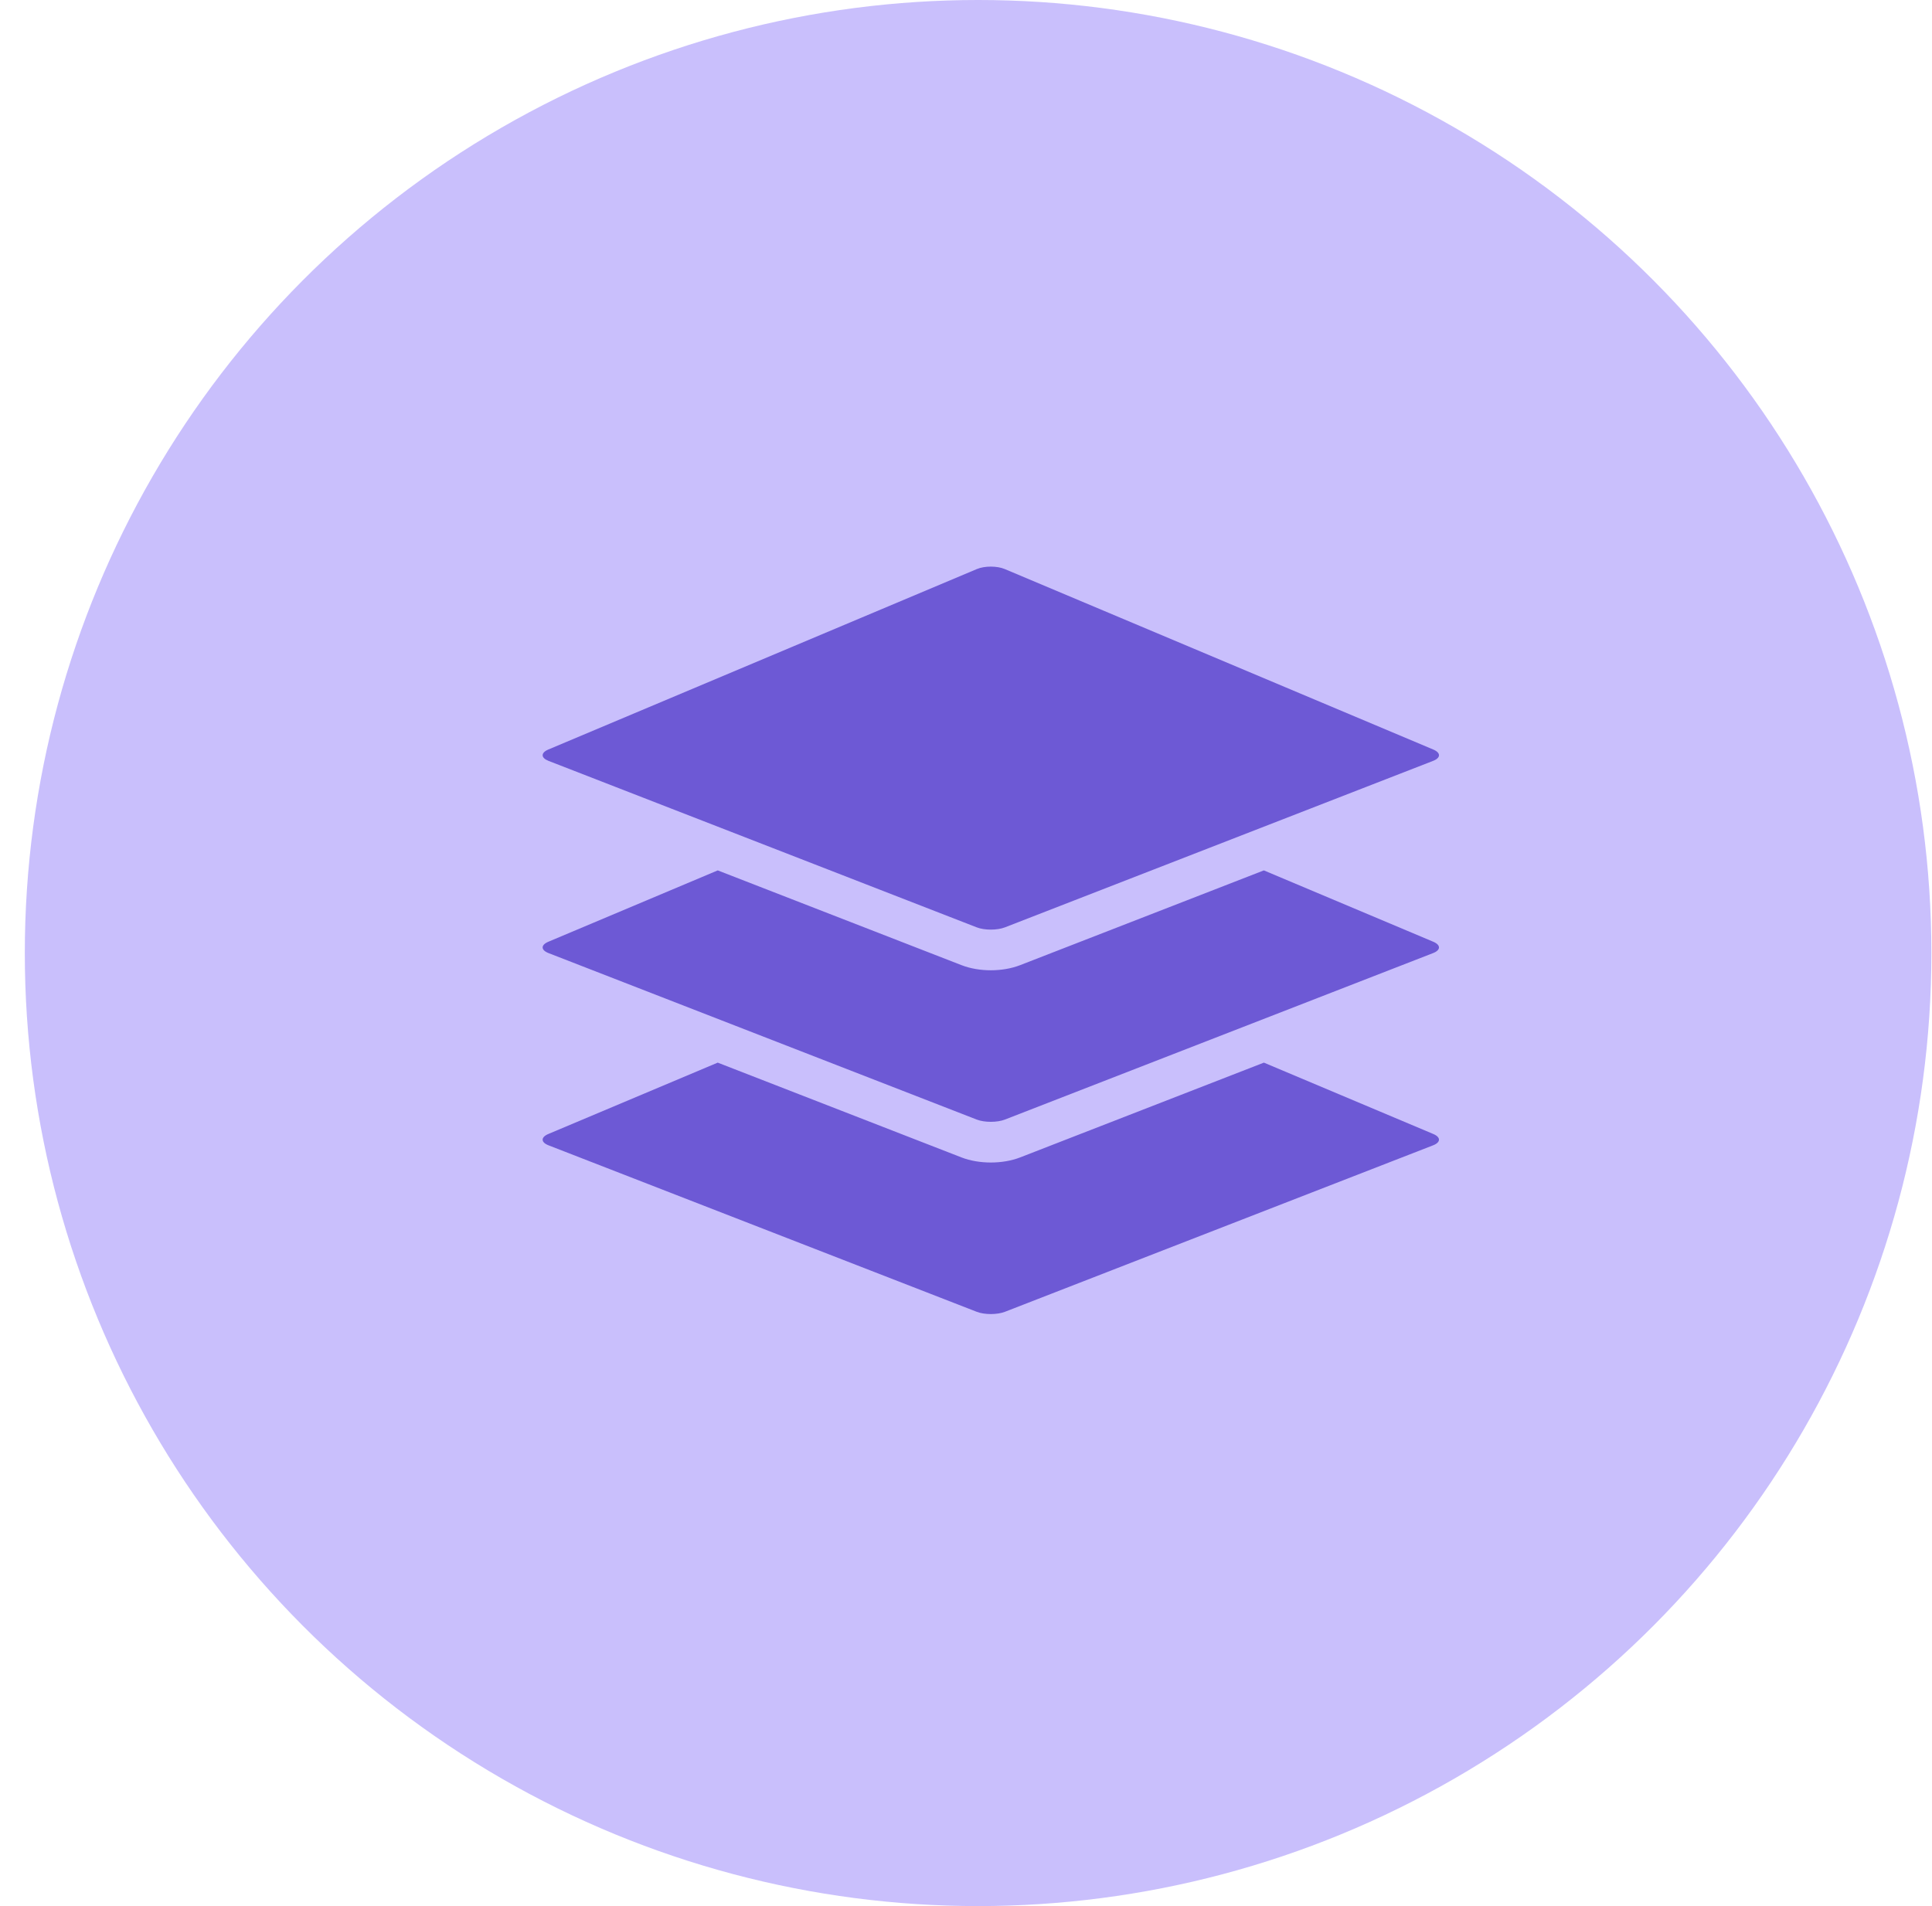
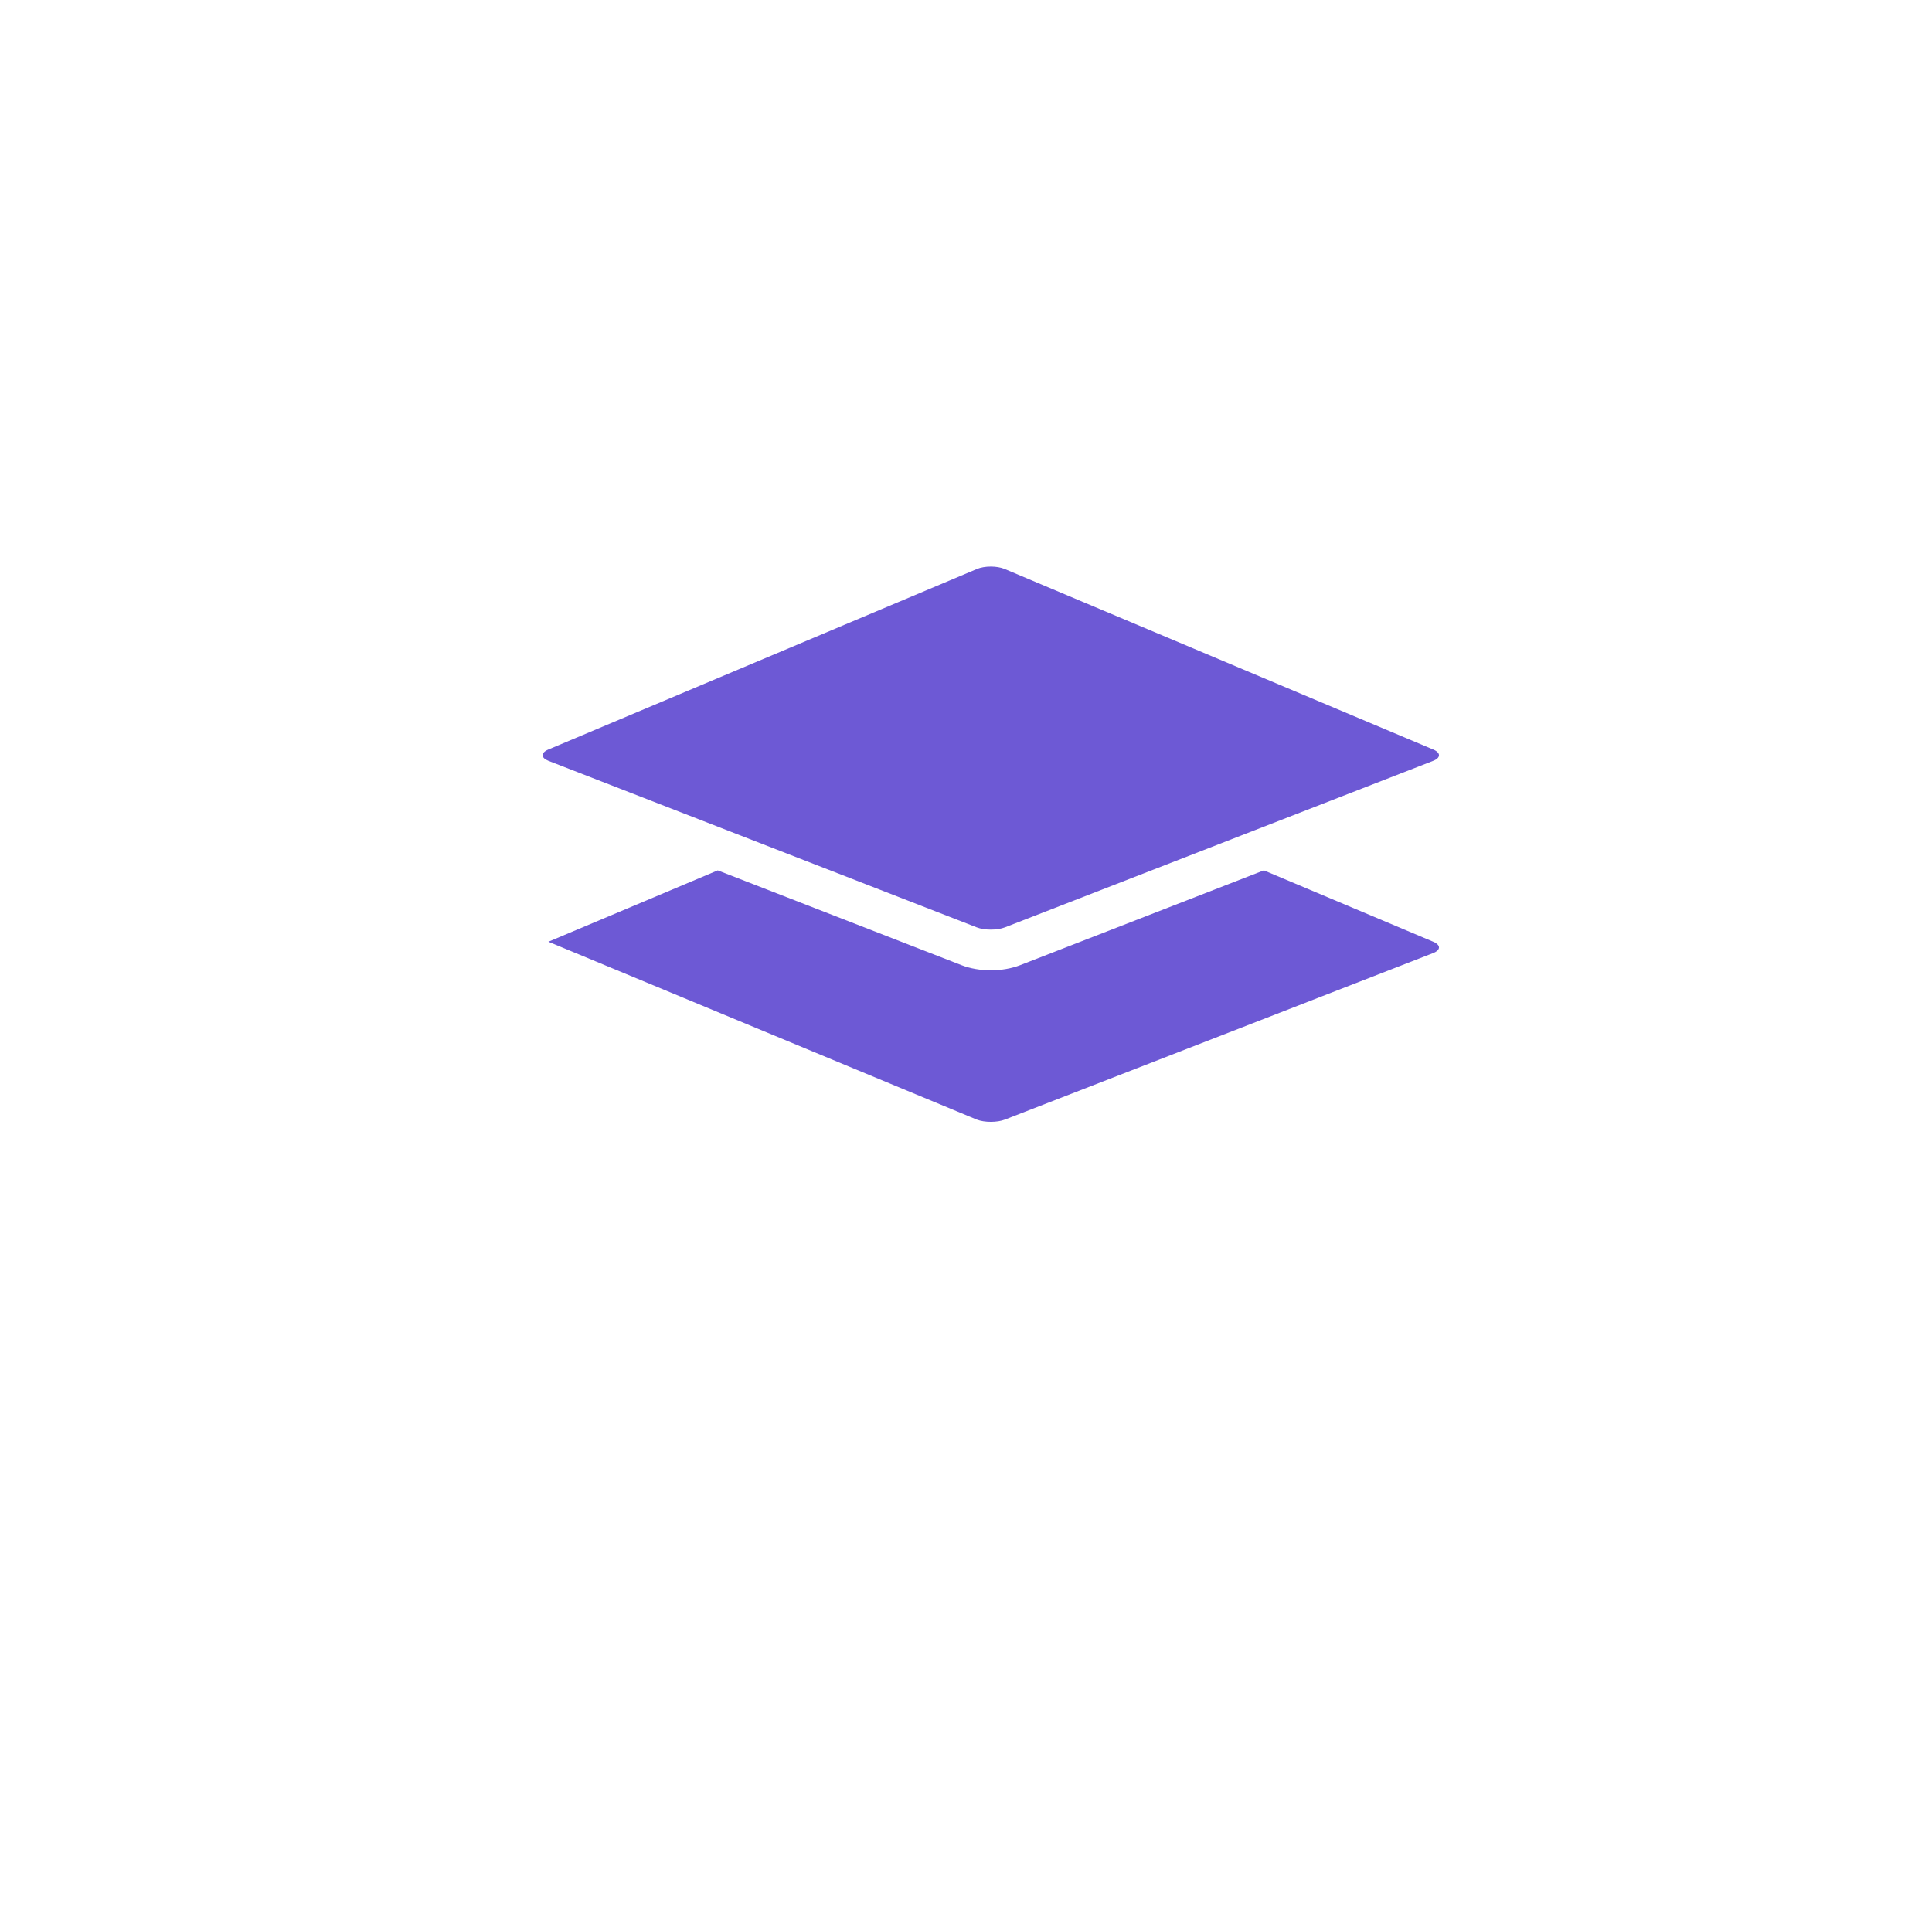
<svg xmlns="http://www.w3.org/2000/svg" width="76px" height="75px" viewBox="0 0 76 75" version="1.1">
  <title>Group 71</title>
  <desc>Created with Sketch.</desc>
  <defs />
  <g id="Page-3" stroke="none" stroke-width="1" fill="none" fill-rule="evenodd">
    <g id="Desktop-HD-Copy-8" transform="translate(-833, -2910)">
      <g id="Group-7" transform="translate(-95, 2167)">
        <g id="Group-88" transform="translate(928.976, 346)">
          <g id="Group-71" transform="translate(0, 397)">
-             <circle id="Oval-3" fill="#C9BFFC" cx="37.5" cy="37.5" r="37.5" />
            <g id="if_layers_351021" transform="translate(20, 22)" fill="#6D59D5" fill-rule="nonzero">
-               <path d="M35.404,22.619 L28.742,19.812 L19.153,23.542 C18.807,23.676 18.404,23.742 18,23.742 C17.597,23.742 17.194,23.676 16.849,23.543 L7.257,19.812 L0.596,22.619 C0.292,22.746 0.296,22.947 0.602,23.066 L17.445,29.616 C17.751,29.735 18.249,29.735 18.556,29.616 L35.398,23.066 C35.704,22.947 35.708,22.746 35.404,22.619 Z" id="Shape" />
-               <path d="M35.404,15.055 L28.741,12.248 L19.153,15.977 C18.808,16.111 18.404,16.178 18.001,16.178 C17.597,16.178 17.193,16.111 16.848,15.977 L7.258,12.248 L0.596,15.055 C0.292,15.182 0.296,15.383 0.602,15.502 L17.445,22.052 C17.751,22.171 18.249,22.171 18.556,22.052 L35.398,15.502 C35.704,15.383 35.708,15.183 35.404,15.055 Z" id="Shape" />
+               <path d="M35.404,15.055 L28.741,12.248 L19.153,15.977 C18.808,16.111 18.404,16.178 18.001,16.178 C17.597,16.178 17.193,16.111 16.848,15.977 L7.258,12.248 L0.596,15.055 L17.445,22.052 C17.751,22.171 18.249,22.171 18.556,22.052 L35.398,15.502 C35.704,15.383 35.708,15.183 35.404,15.055 Z" id="Shape" />
              <path d="M0.602,7.939 L9.385,11.354 L17.445,14.489 C17.751,14.608 18.249,14.608 18.556,14.489 L26.618,11.354 L35.398,7.939 C35.705,7.82 35.708,7.62 35.405,7.492 L18.549,0.391 C18.246,0.263 17.754,0.263 17.451,0.391 L0.596,7.491 C0.292,7.619 0.296,7.819 0.602,7.939 Z" id="Shape" />
            </g>
          </g>
        </g>
      </g>
    </g>
  </g>
</svg>